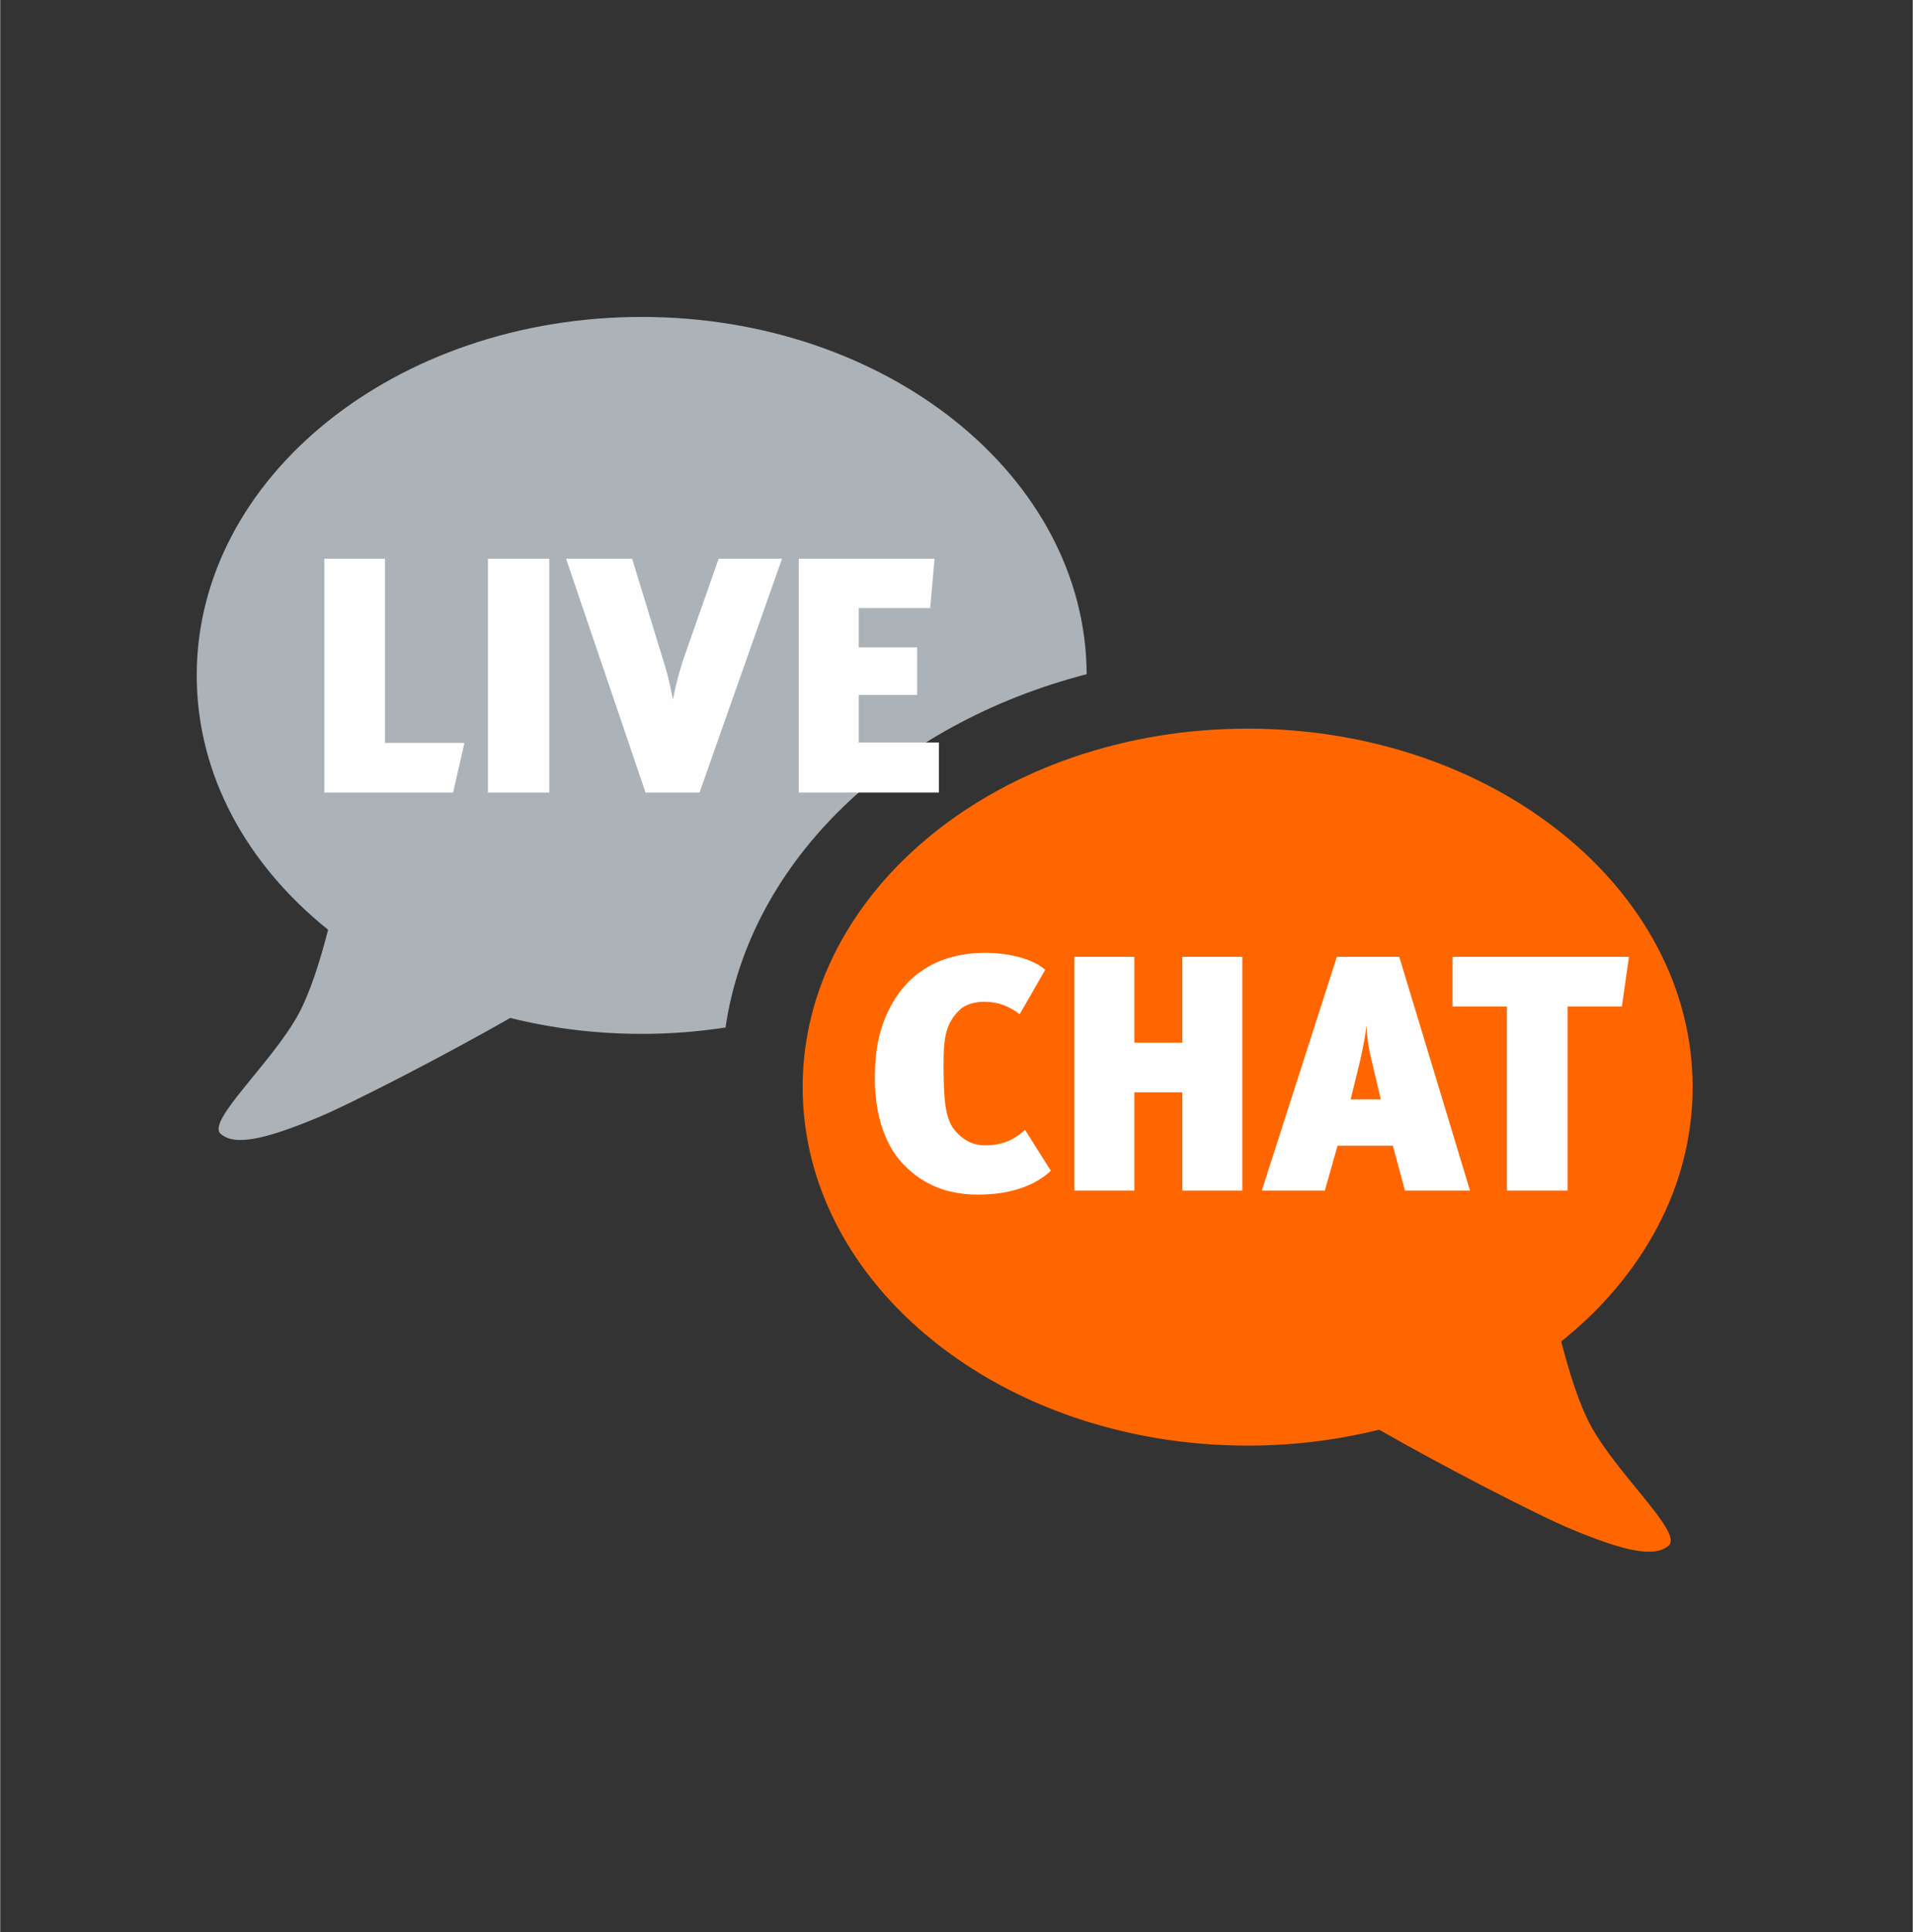
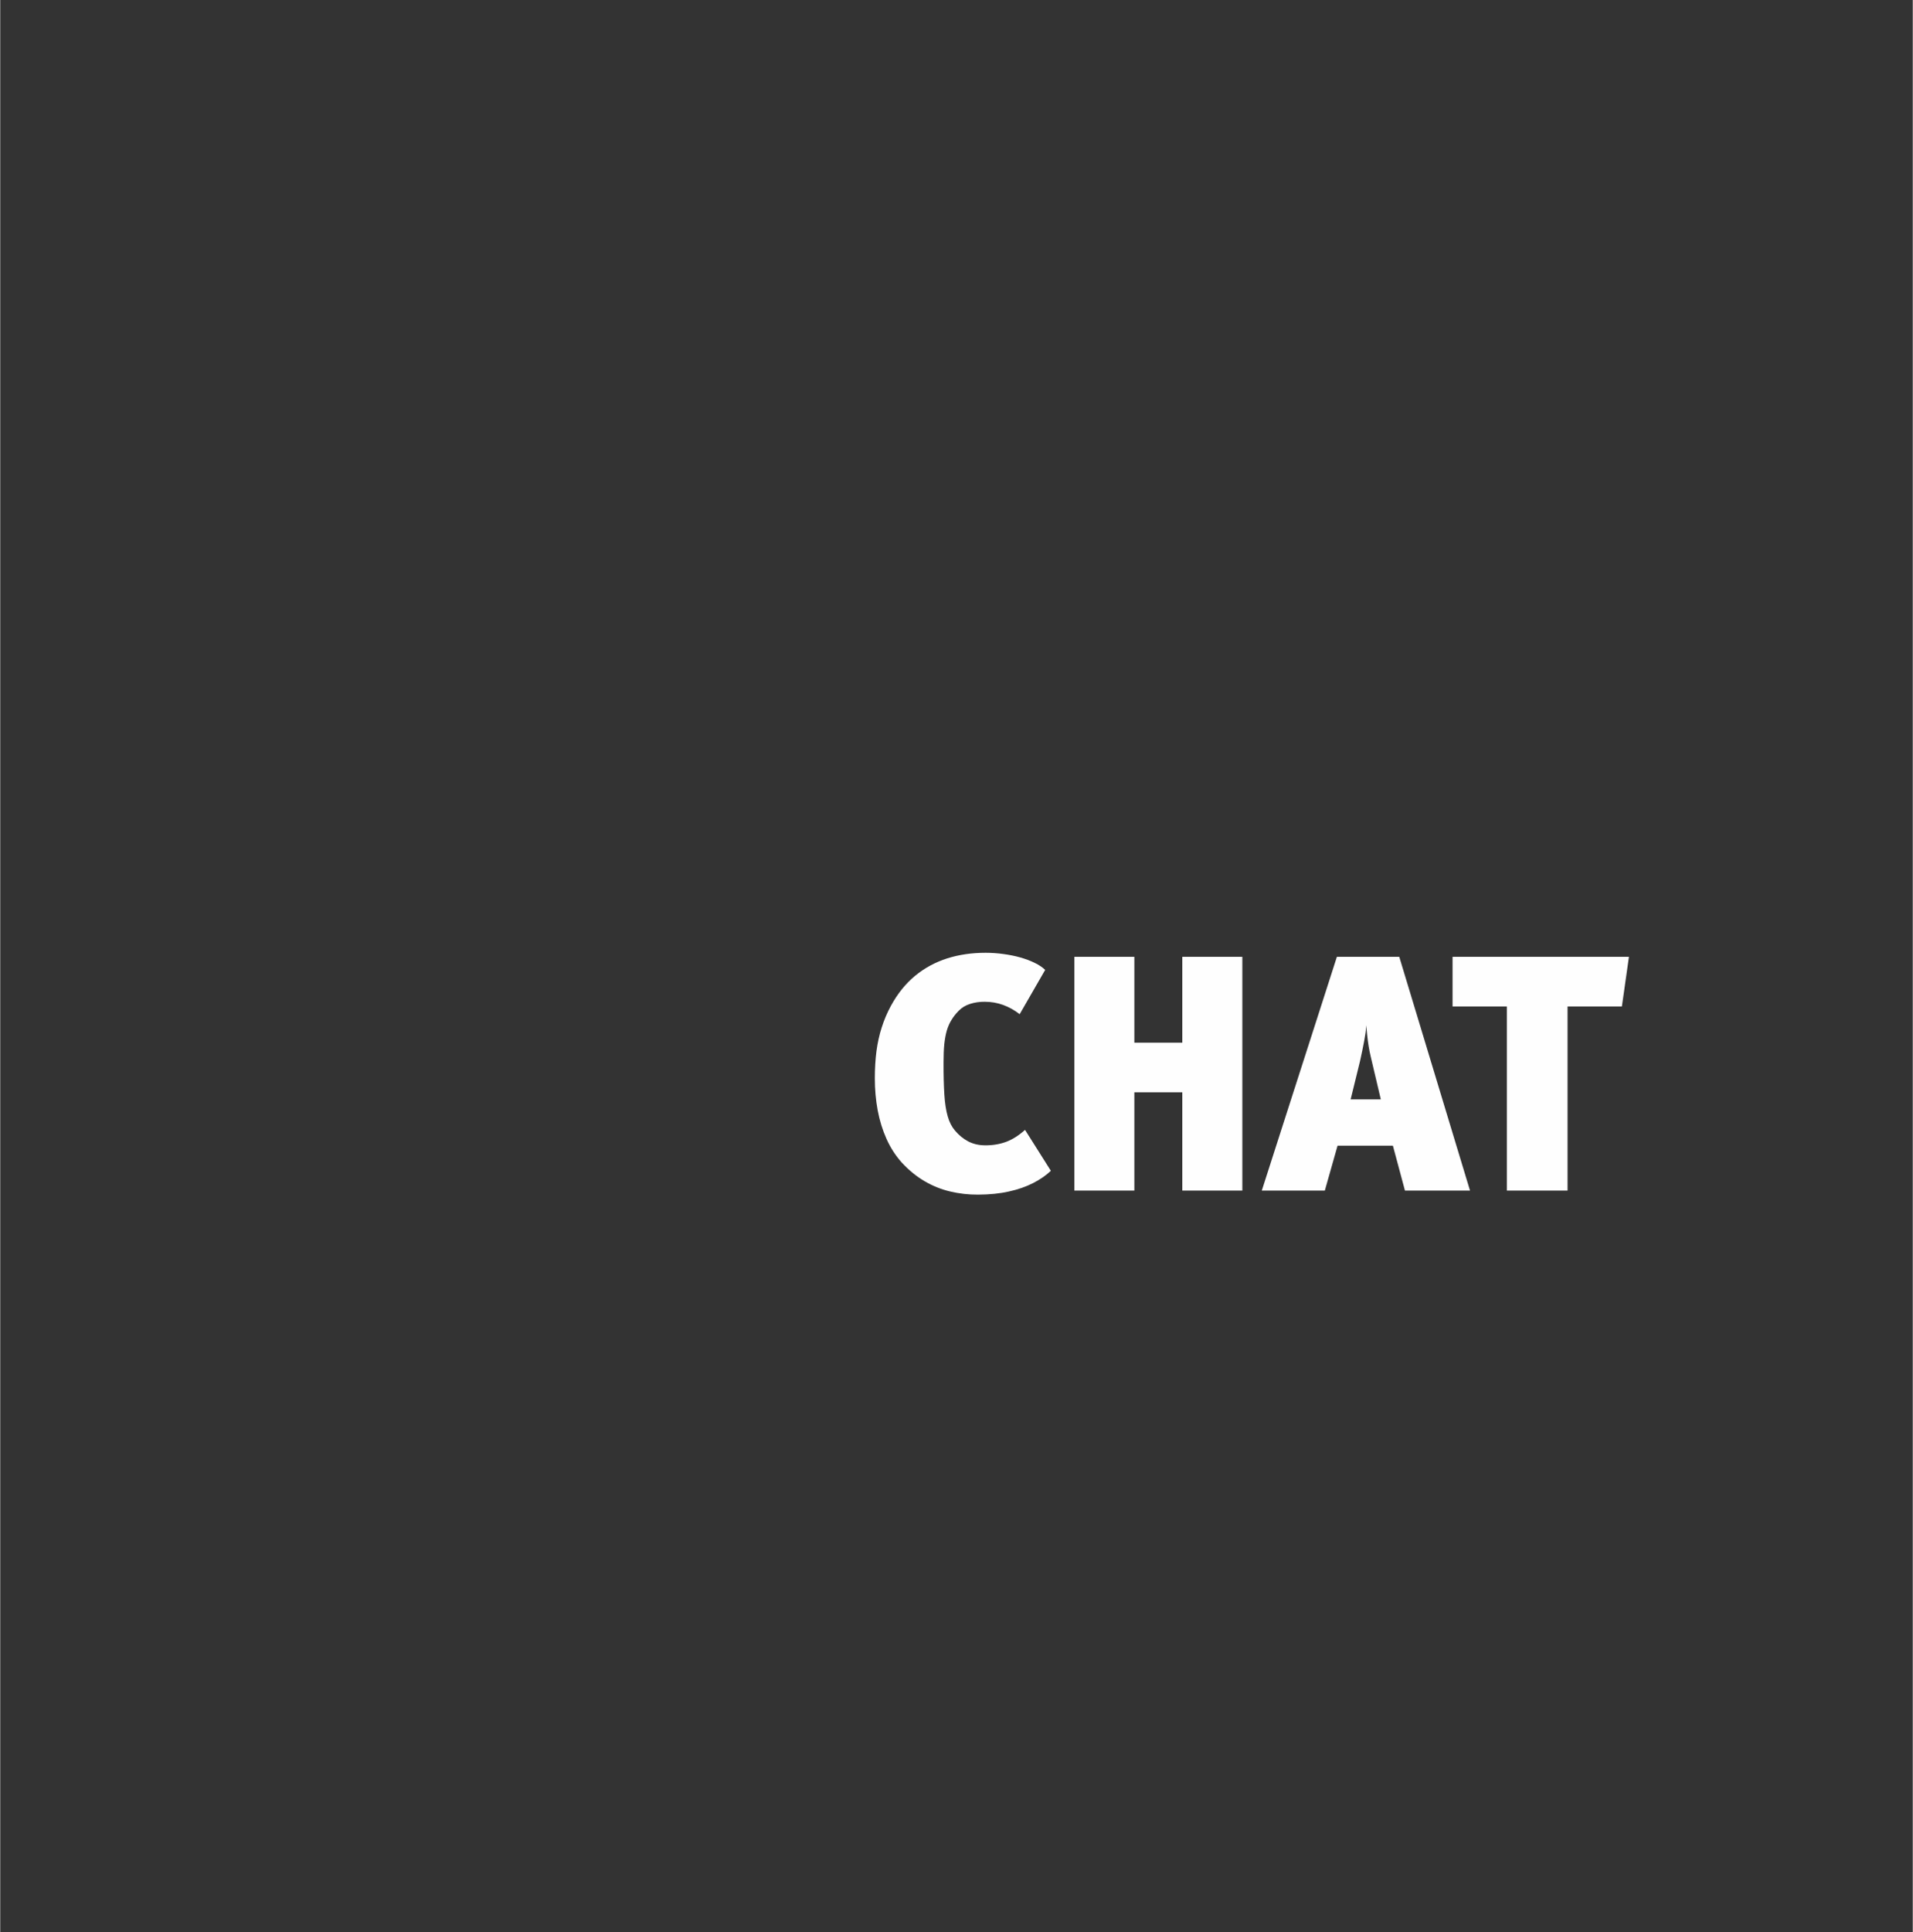
<svg xmlns="http://www.w3.org/2000/svg" xml:space="preserve" width="1344px" height="1357px" style="shape-rendering:geometricPrecision; text-rendering:geometricPrecision; image-rendering:optimizeQuality; fill-rule:evenodd; clip-rule:evenodd" viewBox="0 0 766.62 774.218">
  <rect x="0" y="0" width="766.62" height="774.218" fill="#333333" stroke="none" />
  <defs>
    <style type="text/css">
   
    .fil0 {fill:none}
    .fil2 {fill:#ABB2B8}
    .fil1 {fill:#FF6600}
    .fil3 {fill:#FEFEFE;fill-rule:nonzero}
   
  </style>
  </defs>
  <g id="Layer_x0020_1">
    <g id="_593876288">
      <rect id="_560592952" class="fil0" width="766.62" height="774.218" />
-       <path id="_560592928" class="fil1" d="M552.718 572.882c25.116,14.413 63.768,34.377 77.236,39.952 20.852,8.63 33.078,11.504 38.831,6.473 5.753,-5.034 -20.135,-28.039 -30.921,-47.457 -4.912,-8.835 -9.072,-22.291 -12.154,-34.327 32.524,-26.023 52.665,-62.066 52.665,-101.904 0,-79.333 -79.857,-143.643 -178.368,-143.643 -98.507,0 -178.366,64.31 -178.366,143.643 0,79.333 79.859,143.643 178.366,143.643 18.351,0 36.052,-2.236 52.712,-6.38l0 0 0 0 0 -0.001z" />
-       <path id="_560593168" class="fil2" d="M204.417 407.903c-25.116,14.413 -63.768,34.377 -77.236,39.952 -20.852,8.63 -33.078,11.504 -38.831,6.473 -5.753,-5.034 20.135,-28.039 30.921,-47.457 4.912,-8.835 9.072,-22.291 12.154,-34.327 -32.524,-26.023 -52.665,-62.066 -52.665,-101.904 0,-79.333 79.857,-143.643 178.368,-143.643 98.305,0 178.029,64.047 178.358,143.155 -77.219,19.981 -135.011,74.855 -144.756,141.576 -10.884,1.67 -22.114,2.556 -33.601,2.556 -18.351,0 -36.052,-2.236 -52.712,-6.38l0 0 0 0 0 -0.001z" />
-       <path id="_560595328" class="fil3" d="M186.084 297.682l-31.853 0 0 -73.788 -24.327 0 0 93.68 51.611 0 4.569 -19.891 0.001 -0.001zm34.005 19.891l0 -93.68 -24.596 0 0 93.68 24.596 0zm93.275 -93.68l-25.402 0 -13.307 37.903c-0.873,2.396 -1.746,5.108 -2.575,8.13 -0.852,3.002 -1.658,6.384 -2.398,10.147l-0.135 0c-0.358,-2.059 -0.718,-3.875 -1.075,-5.465 -0.336,-1.569 -0.694,-3.002 -1.031,-4.302 -0.358,-1.298 -0.718,-2.575 -1.098,-3.831 -0.381,-1.254 -0.806,-2.575 -1.23,-4.009l-11.828 -38.574 -26.477 0 31.853 93.68 21.639 0 33.063 -93.68 0.001 0.001zm62.901 93.68l0 -20.026 -32.123 0 0 -19.085 23.387 0 0 -19.087 -23.387 0 0 -15.724 28.628 0 1.748 -19.758 -54.434 0 0 93.68 56.18 0 0.001 -0.001z" />
      <path id="_560595496" class="fil3" d="M421.136 469.151l-10.349 -16.397c-2.598,2.308 -5.174,3.942 -7.773,4.861 -2.577,0.917 -5.376,1.365 -8.355,1.321 -2.486,-0.021 -4.703,-0.559 -6.698,-1.59 -1.971,-1.052 -3.719,-2.486 -5.265,-4.323 -1.277,-1.502 -2.261,-3.383 -2.911,-5.713 -0.673,-2.308 -1.121,-5.219 -1.344,-8.736 -0.225,-3.538 -0.336,-7.863 -0.313,-12.97 0,-2.732 0.088,-5.151 0.29,-7.213 0.225,-2.061 0.559,-3.875 1.007,-5.444 0.471,-1.567 1.098,-3.002 1.883,-4.255 0.761,-1.277 1.725,-2.486 2.867,-3.651 1.232,-1.277 2.755,-2.194 4.592,-2.777 1.815,-0.583 3.786,-0.875 5.892,-0.852 2.554,0 4.996,0.425 7.347,1.277 2.329,0.852 4.548,2.082 6.63,3.696l10.215 -17.741c-1.098,-1.052 -2.486,-1.994 -4.211,-2.823 -1.725,-0.85 -3.651,-1.567 -5.78,-2.173 -2.15,-0.604 -4.411,-1.052 -6.765,-1.365 -2.373,-0.336 -4.771,-0.495 -7.167,-0.495 -5.488,0 -10.595,0.741 -15.345,2.24 -4.75,1.525 -9.05,3.831 -12.859,6.967 -3.807,3.136 -7.032,7.145 -9.699,12.03 -1.523,2.8 -2.755,5.711 -3.696,8.692 -0.964,2.978 -1.658,6.159 -2.106,9.498 -0.425,3.338 -0.65,6.967 -0.65,10.841 0,4.457 0.381,8.736 1.142,12.836 0.763,4.1 1.95,7.93 3.54,11.471 1.59,3.538 3.608,6.674 6.071,9.43 2.867,3.113 5.936,5.622 9.207,7.526 3.248,1.904 6.674,3.271 10.259,4.12 3.608,0.852 7.325,1.277 11.178,1.256 4.569,-0.023 8.669,-0.427 12.343,-1.256 3.649,-0.806 6.876,-1.924 9.676,-3.359 2.8,-1.435 5.174,-3.069 7.145,-4.928l0 -0.001zm76.746 7.93l0 -93.68 -24.06 0 0 34.407 -19.22 0 0 -34.407 -24.058 0 0 93.68 24.058 0 0 -39.38 19.22 0 0 39.38 24.06 0zm91.261 0l-28.359 -93.68 -25 0 -30.105 93.68 25.267 0 5.108 -18.01 22.177 0 4.838 18.01 26.075 0zm-35.753 -36.557l-12.095 0 3.763 -15.322c0.671,-3.025 1.232,-5.736 1.681,-8.155 0.448,-2.396 0.739,-4.48 0.873,-6.226 0.044,1.187 0.158,2.507 0.313,3.965 0.158,1.455 0.336,2.935 0.583,4.434 0.246,1.502 0.538,2.914 0.852,4.234l4.03 17.07zm99.458 -57.122l-70.697 0 0 19.893 21.773 0 0 73.786 24.327 0 0 -73.786 21.773 0 2.823 -19.893z" />
    </g>
  </g>
</svg>